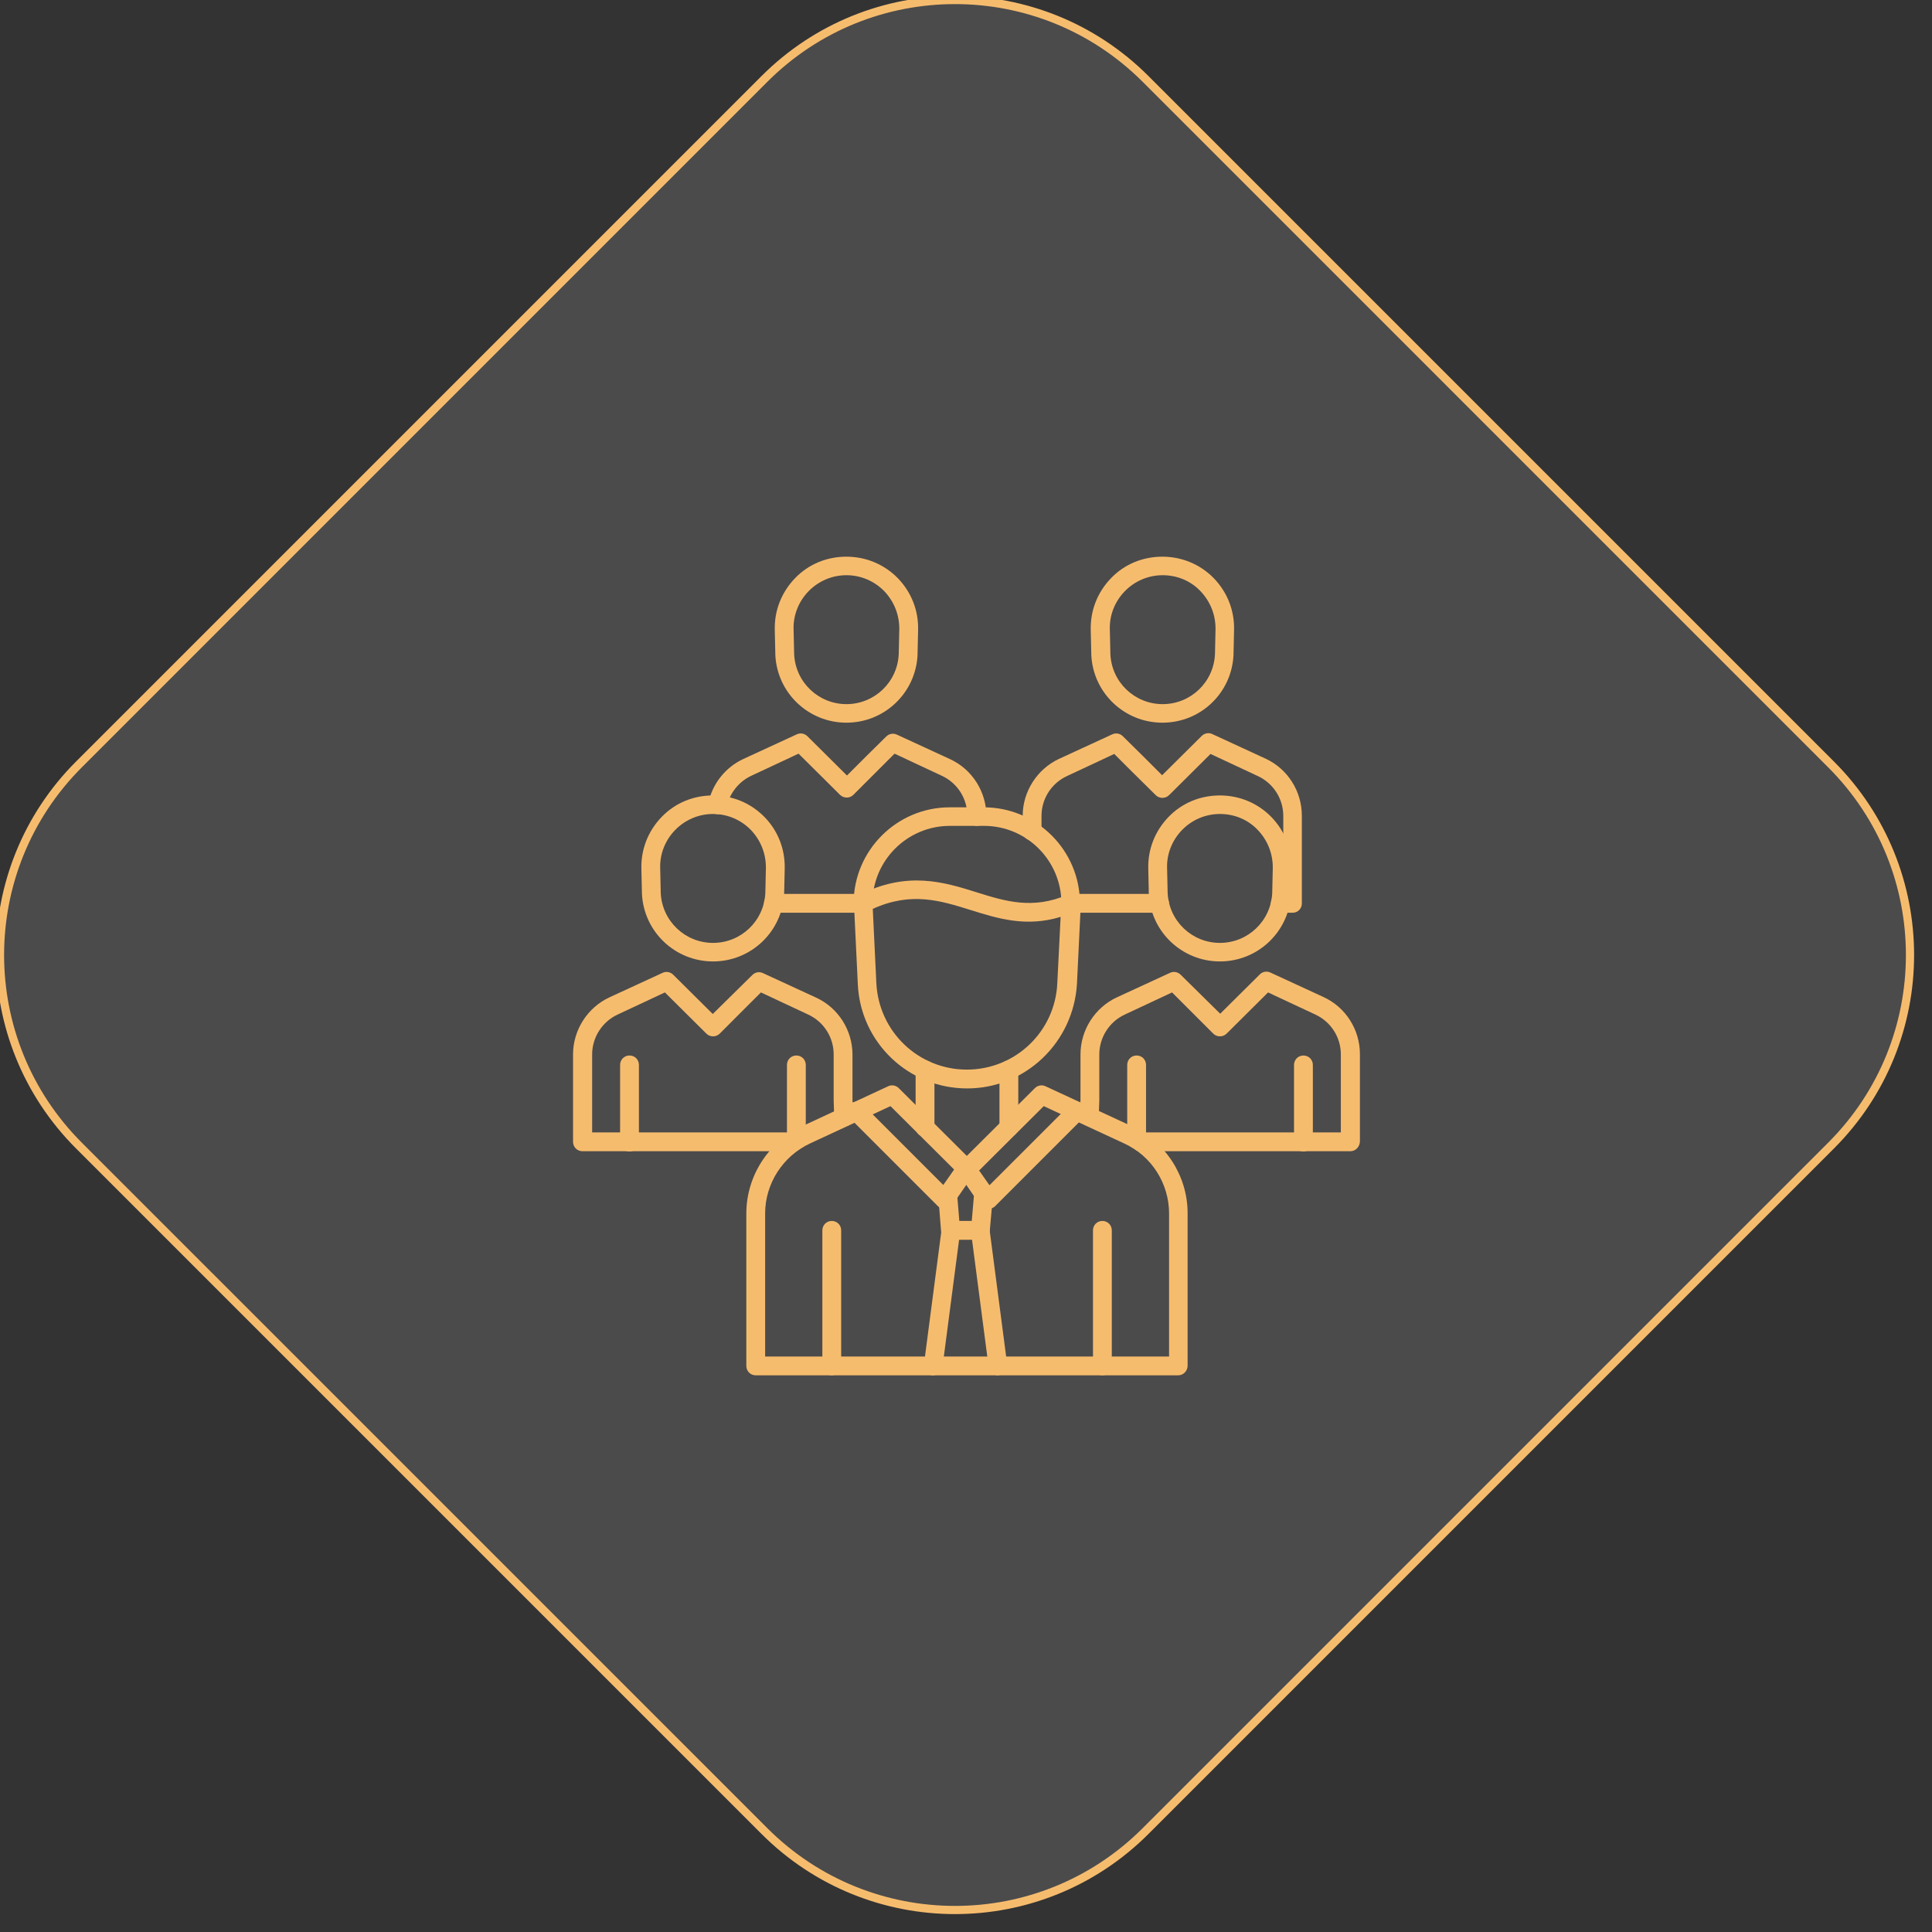
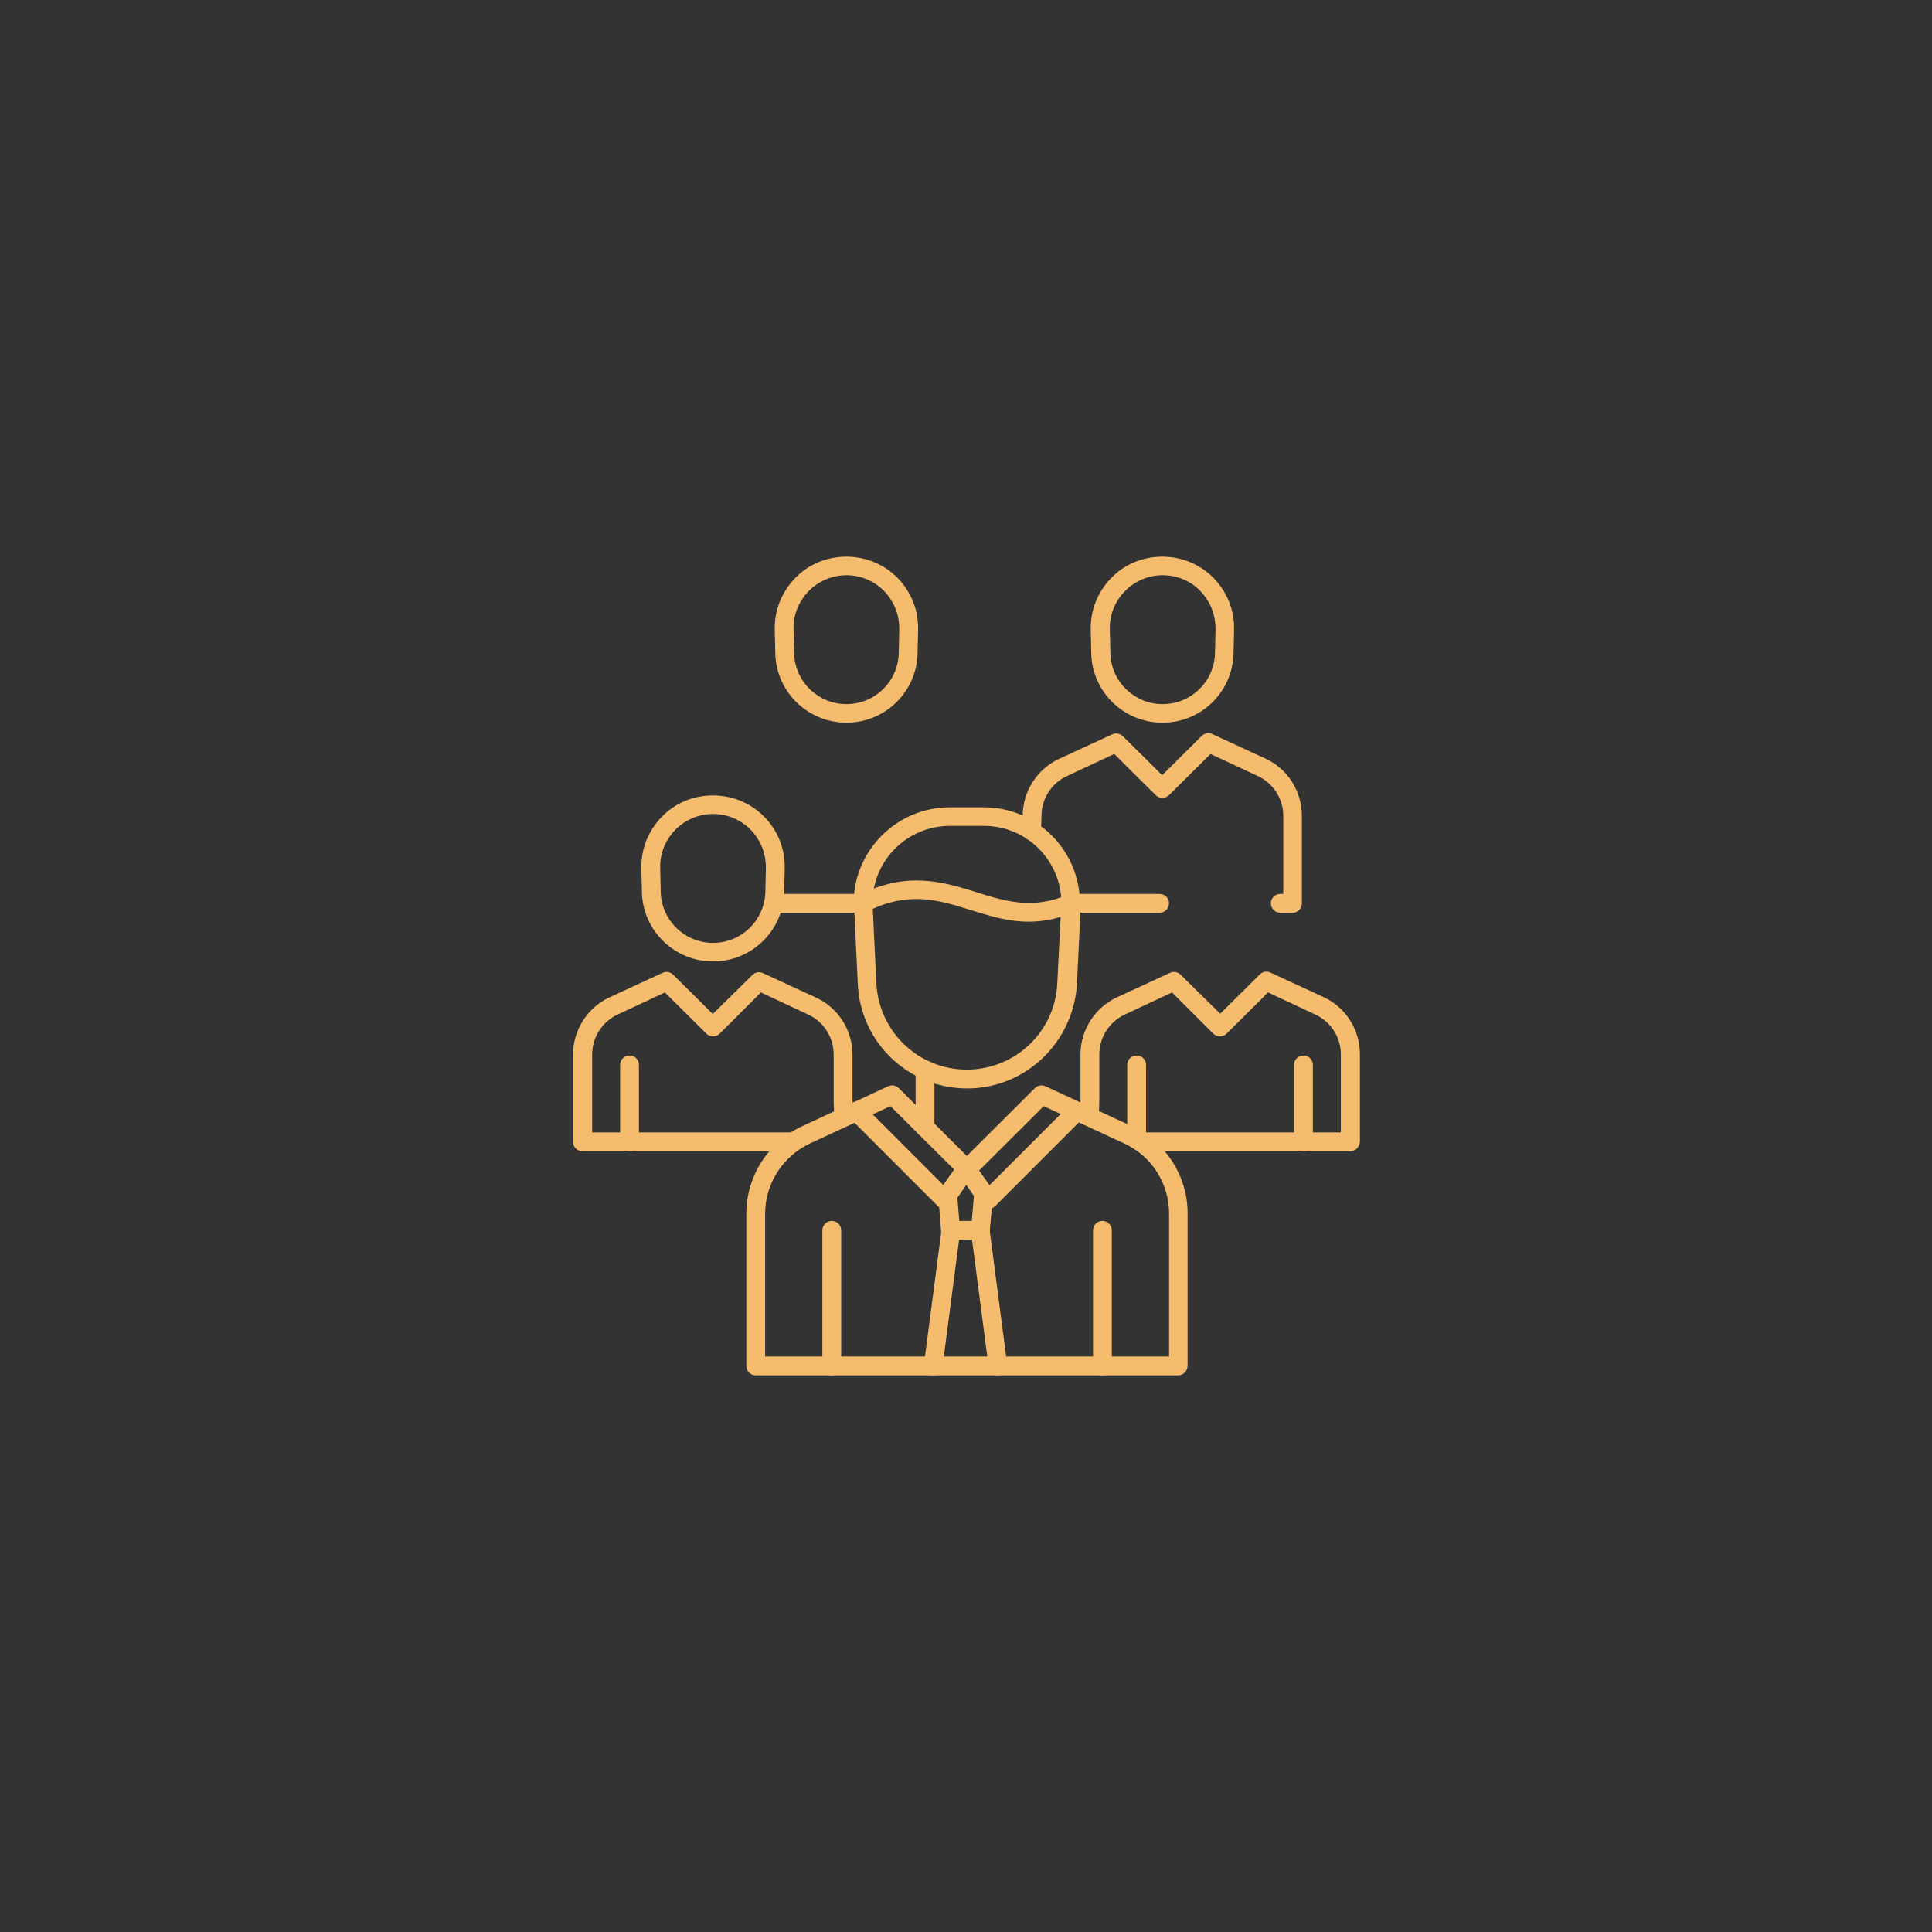
<svg xmlns="http://www.w3.org/2000/svg" width="118" height="118" viewBox="0 0 118 118" fill="none">
  <rect x="0" y="0" width="118" height="118" fill="#333333" stroke="none" />
  <g clip-path="url(#clip0_4048_473)">
-     <path d="M46.689 111.835L4.821 69.968C-1.607 63.539 -1.607 53.117 4.821 46.689L46.689 4.821C53.117 -1.607 63.539 -1.607 69.968 4.821L111.835 46.689C118.264 53.117 118.264 63.539 111.835 69.968L69.968 111.835C63.539 118.264 53.117 118.264 46.689 111.835Z" fill="white" fill-opacity="0.12" stroke="#F6BC6E" stroke-width="0.5" />
    <path d="M56.497 69.434C56.176 69.434 55.923 69.18 55.923 68.859V65.345C55.923 65.024 56.176 64.77 56.497 64.77C56.818 64.77 57.072 65.024 57.072 65.345V68.859C57.072 69.18 56.818 69.434 56.497 69.434Z" fill="#F6BC6E" />
-     <path d="M61.618 69.434C61.297 69.434 61.044 69.181 61.044 68.86V65.345C61.044 65.024 61.297 64.77 61.618 64.77C61.94 64.77 62.193 65.024 62.193 65.345V68.86C62.193 69.181 61.94 69.434 61.618 69.434Z" fill="#F6BC6E" />
    <path d="M59.068 66.477C55.502 66.477 52.562 63.689 52.393 60.123L52.157 55.206C52.14 54.986 52.275 54.767 52.478 54.665C55.401 53.178 57.648 53.871 59.642 54.496C61.417 55.054 63.073 55.561 65.202 54.648C65.388 54.564 65.59 54.598 65.759 54.699C65.928 54.817 66.013 55.003 66.013 55.189L65.776 60.106C65.556 63.672 62.633 66.477 59.068 66.477ZM53.306 55.51L53.525 60.056C53.678 63.013 56.094 65.328 59.051 65.328C62.008 65.328 64.441 63.013 64.576 60.056L64.779 56C62.667 56.642 60.944 56.102 59.271 55.578C57.429 55.003 55.654 54.446 53.306 55.51Z" fill="#F6BC6E" />
    <path d="M71.96 84H46.157C45.837 84 45.583 83.747 45.583 83.426V74.115C45.583 71.851 46.918 69.755 48.979 68.792L54.252 66.342C54.471 66.241 54.725 66.291 54.894 66.46L59.05 70.6L63.207 66.46C63.376 66.291 63.63 66.241 63.849 66.342L69.138 68.792C71.2 69.755 72.535 71.834 72.535 74.098V83.409C72.535 83.73 72.281 84 71.96 84ZM46.732 82.851H71.403V74.115C71.403 72.29 70.338 70.6 68.665 69.84L63.748 67.559L59.473 71.817C59.253 72.037 58.881 72.037 58.662 71.817L54.387 67.559L49.469 69.84C47.813 70.617 46.732 72.29 46.732 74.115V82.851Z" fill="#F6BC6E" />
    <path d="M50.801 83.999C50.48 83.999 50.227 83.746 50.227 83.425V75.145C50.227 74.824 50.48 74.571 50.801 74.571C51.122 74.571 51.376 74.824 51.376 75.145V83.425C51.376 83.729 51.105 83.999 50.801 83.999Z" fill="#F6BC6E" />
    <path d="M67.33 84C67.009 84 66.756 83.746 66.756 83.425V75.145C66.756 74.824 67.009 74.571 67.33 74.571C67.651 74.571 67.905 74.824 67.905 75.145V83.425C67.905 83.729 67.635 84 67.33 84Z" fill="#F6BC6E" />
    <path d="M65.401 55.747C65.08 55.747 64.827 55.493 64.827 55.172C64.827 52.57 62.715 50.441 60.096 50.441H58.017C55.415 50.441 53.286 52.553 53.286 55.172C53.286 55.493 53.032 55.747 52.711 55.747C52.39 55.747 52.137 55.493 52.137 55.172C52.137 51.945 54.773 49.309 58 49.309H60.096C63.323 49.309 65.959 51.945 65.959 55.172C65.976 55.477 65.722 55.747 65.401 55.747Z" fill="#F6BC6E" />
    <path d="M43.55 58.721C41.235 58.721 39.326 56.913 39.208 54.598C39.208 54.598 39.208 54.598 39.208 54.581L39.174 53.078C39.14 51.878 39.579 50.763 40.407 49.901C41.235 49.039 42.35 48.583 43.55 48.583C44.75 48.583 45.865 49.056 46.693 49.901C47.521 50.746 47.961 51.878 47.927 53.078L47.893 54.581C47.893 54.581 47.893 54.581 47.893 54.598C47.775 56.913 45.865 58.721 43.55 58.721ZM40.356 54.548C40.441 56.254 41.843 57.589 43.55 57.589C45.257 57.589 46.659 56.254 46.744 54.548L46.778 53.044C46.794 52.165 46.474 51.337 45.865 50.695C45.257 50.07 44.429 49.715 43.55 49.715C42.672 49.715 41.843 50.07 41.235 50.695C40.627 51.32 40.289 52.165 40.323 53.044L40.356 54.548Z" fill="#F6BC6E" />
    <path d="M48.45 70.313H35.575C35.254 70.313 35 70.06 35 69.739V64.399C35 62.912 35.879 61.543 37.214 60.918L40.475 59.414C40.694 59.313 40.948 59.364 41.117 59.533L43.533 61.932L44.716 60.766L45.95 59.55C46.119 59.38 46.372 59.33 46.592 59.431L49.853 60.935C51.205 61.56 52.067 62.929 52.067 64.416V67.187L52.1 68.218C52.117 68.539 51.864 68.793 51.543 68.809C51.222 68.826 50.968 68.573 50.951 68.252L50.918 67.204V67.187V64.399C50.918 63.352 50.309 62.405 49.363 61.966L46.474 60.614L45.527 61.56L43.956 63.132C43.736 63.352 43.364 63.352 43.145 63.132L40.61 60.614L37.721 61.966C36.774 62.405 36.166 63.368 36.166 64.399V69.164H48.467C48.788 69.164 49.042 69.418 49.042 69.739C49.025 70.06 48.772 70.313 48.45 70.313Z" fill="#F6BC6E" />
    <path d="M38.449 70.33C38.127 70.33 37.874 70.076 37.874 69.755V65.041C37.874 64.72 38.127 64.466 38.449 64.466C38.77 64.466 39.023 64.72 39.023 65.041V69.755C39.023 70.059 38.77 70.33 38.449 70.33Z" fill="#F6BC6E" />
-     <path d="M48.639 70.195C48.318 70.195 48.065 69.941 48.065 69.62V65.041C48.065 64.72 48.318 64.466 48.639 64.466C48.96 64.466 49.214 64.72 49.214 65.041V69.62C49.214 69.941 48.96 70.195 48.639 70.195Z" fill="#F6BC6E" />
    <path d="M51.698 44.139C49.383 44.139 47.473 42.331 47.355 40.016C47.355 40.016 47.355 40.016 47.355 39.999L47.321 38.495C47.287 37.295 47.727 36.18 48.555 35.318C49.383 34.456 50.498 34 51.698 34C52.897 34 54.013 34.473 54.841 35.318C55.669 36.18 56.108 37.295 56.074 38.495L56.04 39.999C56.04 39.999 56.04 39.999 56.04 40.016C55.922 42.331 54.013 44.139 51.698 44.139ZM48.504 39.965C48.589 41.672 49.991 43.006 51.698 43.006C53.404 43.006 54.807 41.672 54.891 39.965L54.925 38.461C54.942 37.582 54.621 36.754 54.013 36.112C53.404 35.487 52.576 35.132 51.698 35.132C50.819 35.132 49.991 35.487 49.383 36.112C48.774 36.737 48.436 37.582 48.47 38.461L48.504 39.965Z" fill="#F6BC6E" />
-     <path d="M59.655 50.441C59.334 50.441 59.08 50.188 59.08 49.867V49.816C59.08 48.768 58.472 47.822 57.526 47.383L54.636 46.031L53.69 46.977L52.118 48.549C51.899 48.768 51.544 48.768 51.307 48.549L51.003 48.245L48.773 46.031L45.883 47.383C45.123 47.738 44.565 48.447 44.379 49.275C44.312 49.58 44.008 49.782 43.703 49.715C43.399 49.647 43.196 49.343 43.264 49.039C43.517 47.856 44.312 46.859 45.41 46.352L48.671 44.848C48.891 44.747 49.144 44.797 49.313 44.966L51.73 47.366L52.896 46.2L54.129 44.983C54.298 44.814 54.552 44.764 54.771 44.865L58.032 46.369C59.384 46.994 60.246 48.363 60.246 49.85V49.901C60.229 50.188 59.976 50.441 59.655 50.441Z" fill="#F6BC6E" />
    <path d="M52.711 55.747H47.236C46.915 55.747 46.661 55.494 46.661 55.173C46.661 54.852 46.915 54.598 47.236 54.598H52.711C53.032 54.598 53.285 54.852 53.285 55.173C53.285 55.477 53.032 55.747 52.711 55.747Z" fill="#F6BC6E" />
-     <path d="M74.509 58.721C72.194 58.721 70.285 56.913 70.166 54.598C70.166 54.598 70.166 54.598 70.166 54.581L70.133 53.077C70.099 51.878 70.538 50.762 71.366 49.901C72.194 49.039 73.309 48.583 74.509 48.583C75.709 48.583 76.824 49.056 77.652 49.901C78.48 50.762 78.919 51.878 78.886 53.077L78.852 54.581C78.852 54.581 78.852 54.581 78.852 54.598C78.734 56.913 76.824 58.721 74.509 58.721ZM71.316 54.547C71.4 56.254 72.802 57.589 74.509 57.589C76.216 57.589 77.618 56.254 77.703 54.547L77.737 53.044C77.754 52.165 77.432 51.337 76.824 50.695C76.216 50.053 75.388 49.715 74.509 49.715C73.63 49.715 72.802 50.069 72.194 50.695C71.586 51.32 71.248 52.165 71.282 53.044L71.316 54.547Z" fill="#F6BC6E" />
    <path d="M82.468 70.313H69.66C69.338 70.313 69.085 70.06 69.085 69.739C69.085 69.418 69.338 69.164 69.66 69.164H81.894V64.399C81.894 63.351 81.285 62.405 80.339 61.966L77.449 60.614L74.915 63.132C74.695 63.351 74.323 63.351 74.104 63.132L72.532 61.56L71.586 60.614L68.696 61.966C67.75 62.405 67.142 63.368 67.142 64.399V67.187V67.204L67.108 68.218C67.091 68.539 66.838 68.775 66.517 68.775C66.195 68.758 65.959 68.505 65.959 68.184L65.993 67.17V64.399C65.993 62.912 66.871 61.543 68.206 60.918L71.468 59.414C71.687 59.313 71.941 59.363 72.11 59.532L73.343 60.749L74.526 61.915L76.942 59.516C77.111 59.346 77.365 59.296 77.585 59.397L80.846 60.901C82.198 61.526 83.059 62.895 83.059 64.382V69.722C83.043 70.06 82.789 70.313 82.468 70.313Z" fill="#F6BC6E" />
    <path d="M79.61 70.33C79.289 70.33 79.035 70.077 79.035 69.755V65.041C79.035 64.72 79.289 64.467 79.61 64.467C79.931 64.467 80.184 64.72 80.184 65.041V69.755C80.184 70.06 79.931 70.33 79.61 70.33Z" fill="#F6BC6E" />
    <path d="M69.421 70.161C69.1 70.161 68.847 69.907 68.847 69.586V65.041C68.847 64.72 69.1 64.466 69.421 64.466C69.742 64.466 69.996 64.72 69.996 65.041V69.586C69.979 69.907 69.725 70.161 69.421 70.161Z" fill="#F6BC6E" />
    <path d="M70.996 44.139C68.68 44.139 66.771 42.331 66.653 40.016C66.653 40.016 66.653 40.016 66.653 39.999L66.619 38.495C66.585 37.295 67.025 36.18 67.853 35.318C68.68 34.456 69.796 34 70.996 34C72.195 34 73.311 34.473 74.138 35.318C74.966 36.18 75.406 37.295 75.372 38.495L75.338 39.999C75.338 39.999 75.338 39.999 75.338 40.016C75.22 42.331 73.327 44.139 70.996 44.139ZM67.819 39.965C67.903 41.672 69.306 43.006 71.012 43.006C72.719 43.006 74.122 41.672 74.206 39.965L74.24 38.461C74.257 37.582 73.936 36.754 73.327 36.112C72.719 35.47 71.891 35.132 71.012 35.132C70.134 35.132 69.306 35.487 68.697 36.112C68.089 36.737 67.751 37.582 67.785 38.461L67.819 39.965Z" fill="#F6BC6E" />
    <path d="M70.825 55.747H65.401C65.08 55.747 64.826 55.494 64.826 55.173C64.826 54.852 65.08 54.598 65.401 54.598H70.825C71.146 54.598 71.399 54.852 71.399 55.173C71.399 55.477 71.146 55.747 70.825 55.747Z" fill="#F6BC6E" />
-     <path d="M78.954 55.747H78.194C77.873 55.747 77.619 55.494 77.619 55.173C77.619 54.852 77.873 54.598 78.194 54.598H78.379V49.833C78.379 48.786 77.771 47.839 76.825 47.4L73.935 46.048L71.401 48.566C71.181 48.786 70.809 48.786 70.59 48.566L69.001 46.995L68.984 46.978L68.055 46.048L65.165 47.4C64.219 47.839 63.611 48.786 63.611 49.833V50.763C63.611 51.084 63.358 51.337 63.036 51.337C62.715 51.337 62.462 51.084 62.462 50.763V49.833C62.462 48.346 63.341 46.978 64.675 46.352L67.937 44.849C68.156 44.747 68.41 44.798 68.579 44.967L69.812 46.183L69.829 46.2L70.978 47.349L73.395 44.95C73.564 44.781 73.817 44.73 74.037 44.832L77.298 46.336C78.65 46.961 79.512 48.329 79.512 49.816V55.156C79.528 55.477 79.275 55.747 78.954 55.747Z" fill="#F6BC6E" />
+     <path d="M78.954 55.747H78.194C77.873 55.747 77.619 55.494 77.619 55.173C77.619 54.852 77.873 54.598 78.194 54.598H78.379V49.833C78.379 48.786 77.771 47.839 76.825 47.4L73.935 46.048L71.401 48.566C71.181 48.786 70.809 48.786 70.59 48.566L69.001 46.995L68.984 46.978L68.055 46.048L65.165 47.4C64.219 47.839 63.611 48.786 63.611 49.833C63.611 51.084 63.358 51.337 63.036 51.337C62.715 51.337 62.462 51.084 62.462 50.763V49.833C62.462 48.346 63.341 46.978 64.675 46.352L67.937 44.849C68.156 44.747 68.41 44.798 68.579 44.967L69.812 46.183L69.829 46.2L70.978 47.349L73.395 44.95C73.564 44.781 73.817 44.73 74.037 44.832L77.298 46.336C78.65 46.961 79.512 48.329 79.512 49.816V55.156C79.528 55.477 79.275 55.747 78.954 55.747Z" fill="#F6BC6E" />
    <path d="M60.349 73.845C60.332 73.845 60.315 73.845 60.298 73.845C60.129 73.828 59.977 73.743 59.876 73.608L58.575 71.733C58.389 71.479 58.456 71.124 58.727 70.938C58.98 70.752 59.335 70.82 59.521 71.09L60.433 72.391L65.351 67.474C65.57 67.255 65.942 67.255 66.162 67.474C66.381 67.694 66.381 68.066 66.162 68.285L60.754 73.693C60.653 73.777 60.501 73.845 60.349 73.845Z" fill="#F6BC6E" />
    <path d="M57.697 73.845C57.545 73.845 57.393 73.777 57.292 73.676L51.885 68.269C51.665 68.049 51.665 67.677 51.885 67.458C52.104 67.238 52.476 67.238 52.696 67.458L57.613 72.375L58.525 71.074C58.711 70.82 59.066 70.753 59.319 70.922C59.573 71.108 59.641 71.463 59.471 71.716L58.17 73.592C58.069 73.727 57.917 73.828 57.748 73.828C57.731 73.845 57.714 73.845 57.697 73.845Z" fill="#F6BC6E" />
    <path d="M59.859 75.72H58.051C57.747 75.72 57.511 75.483 57.477 75.196L57.308 73.05C57.274 72.729 57.511 72.459 57.832 72.425C58.153 72.391 58.423 72.628 58.457 72.949L58.592 74.571H59.352L59.505 72.797C59.538 72.476 59.809 72.256 60.13 72.273C60.451 72.307 60.67 72.577 60.654 72.898L60.451 75.196C60.417 75.483 60.164 75.72 59.859 75.72Z" fill="#F6BC6E" />
    <path d="M56.986 84C56.969 84 56.935 84 56.918 84C56.597 83.966 56.377 83.679 56.428 83.358L57.51 75.078C57.543 74.757 57.831 74.537 58.152 74.588C58.473 74.622 58.693 74.909 58.642 75.23L57.56 83.51C57.51 83.78 57.273 84 56.986 84Z" fill="#F6BC6E" />
    <path d="M60.958 84C60.671 84 60.434 83.797 60.384 83.493L59.302 75.213C59.269 74.892 59.488 74.605 59.792 74.571C60.113 74.537 60.401 74.757 60.434 75.061L61.516 83.341C61.55 83.662 61.33 83.949 61.026 83.983C61.009 83.983 60.975 84 60.958 84Z" fill="#F6BC6E" />
  </g>
  <defs>
    <clipPath id="clip0_4048_473">
      <rect width="118" height="118" fill="white" />
    </clipPath>
  </defs>
</svg>